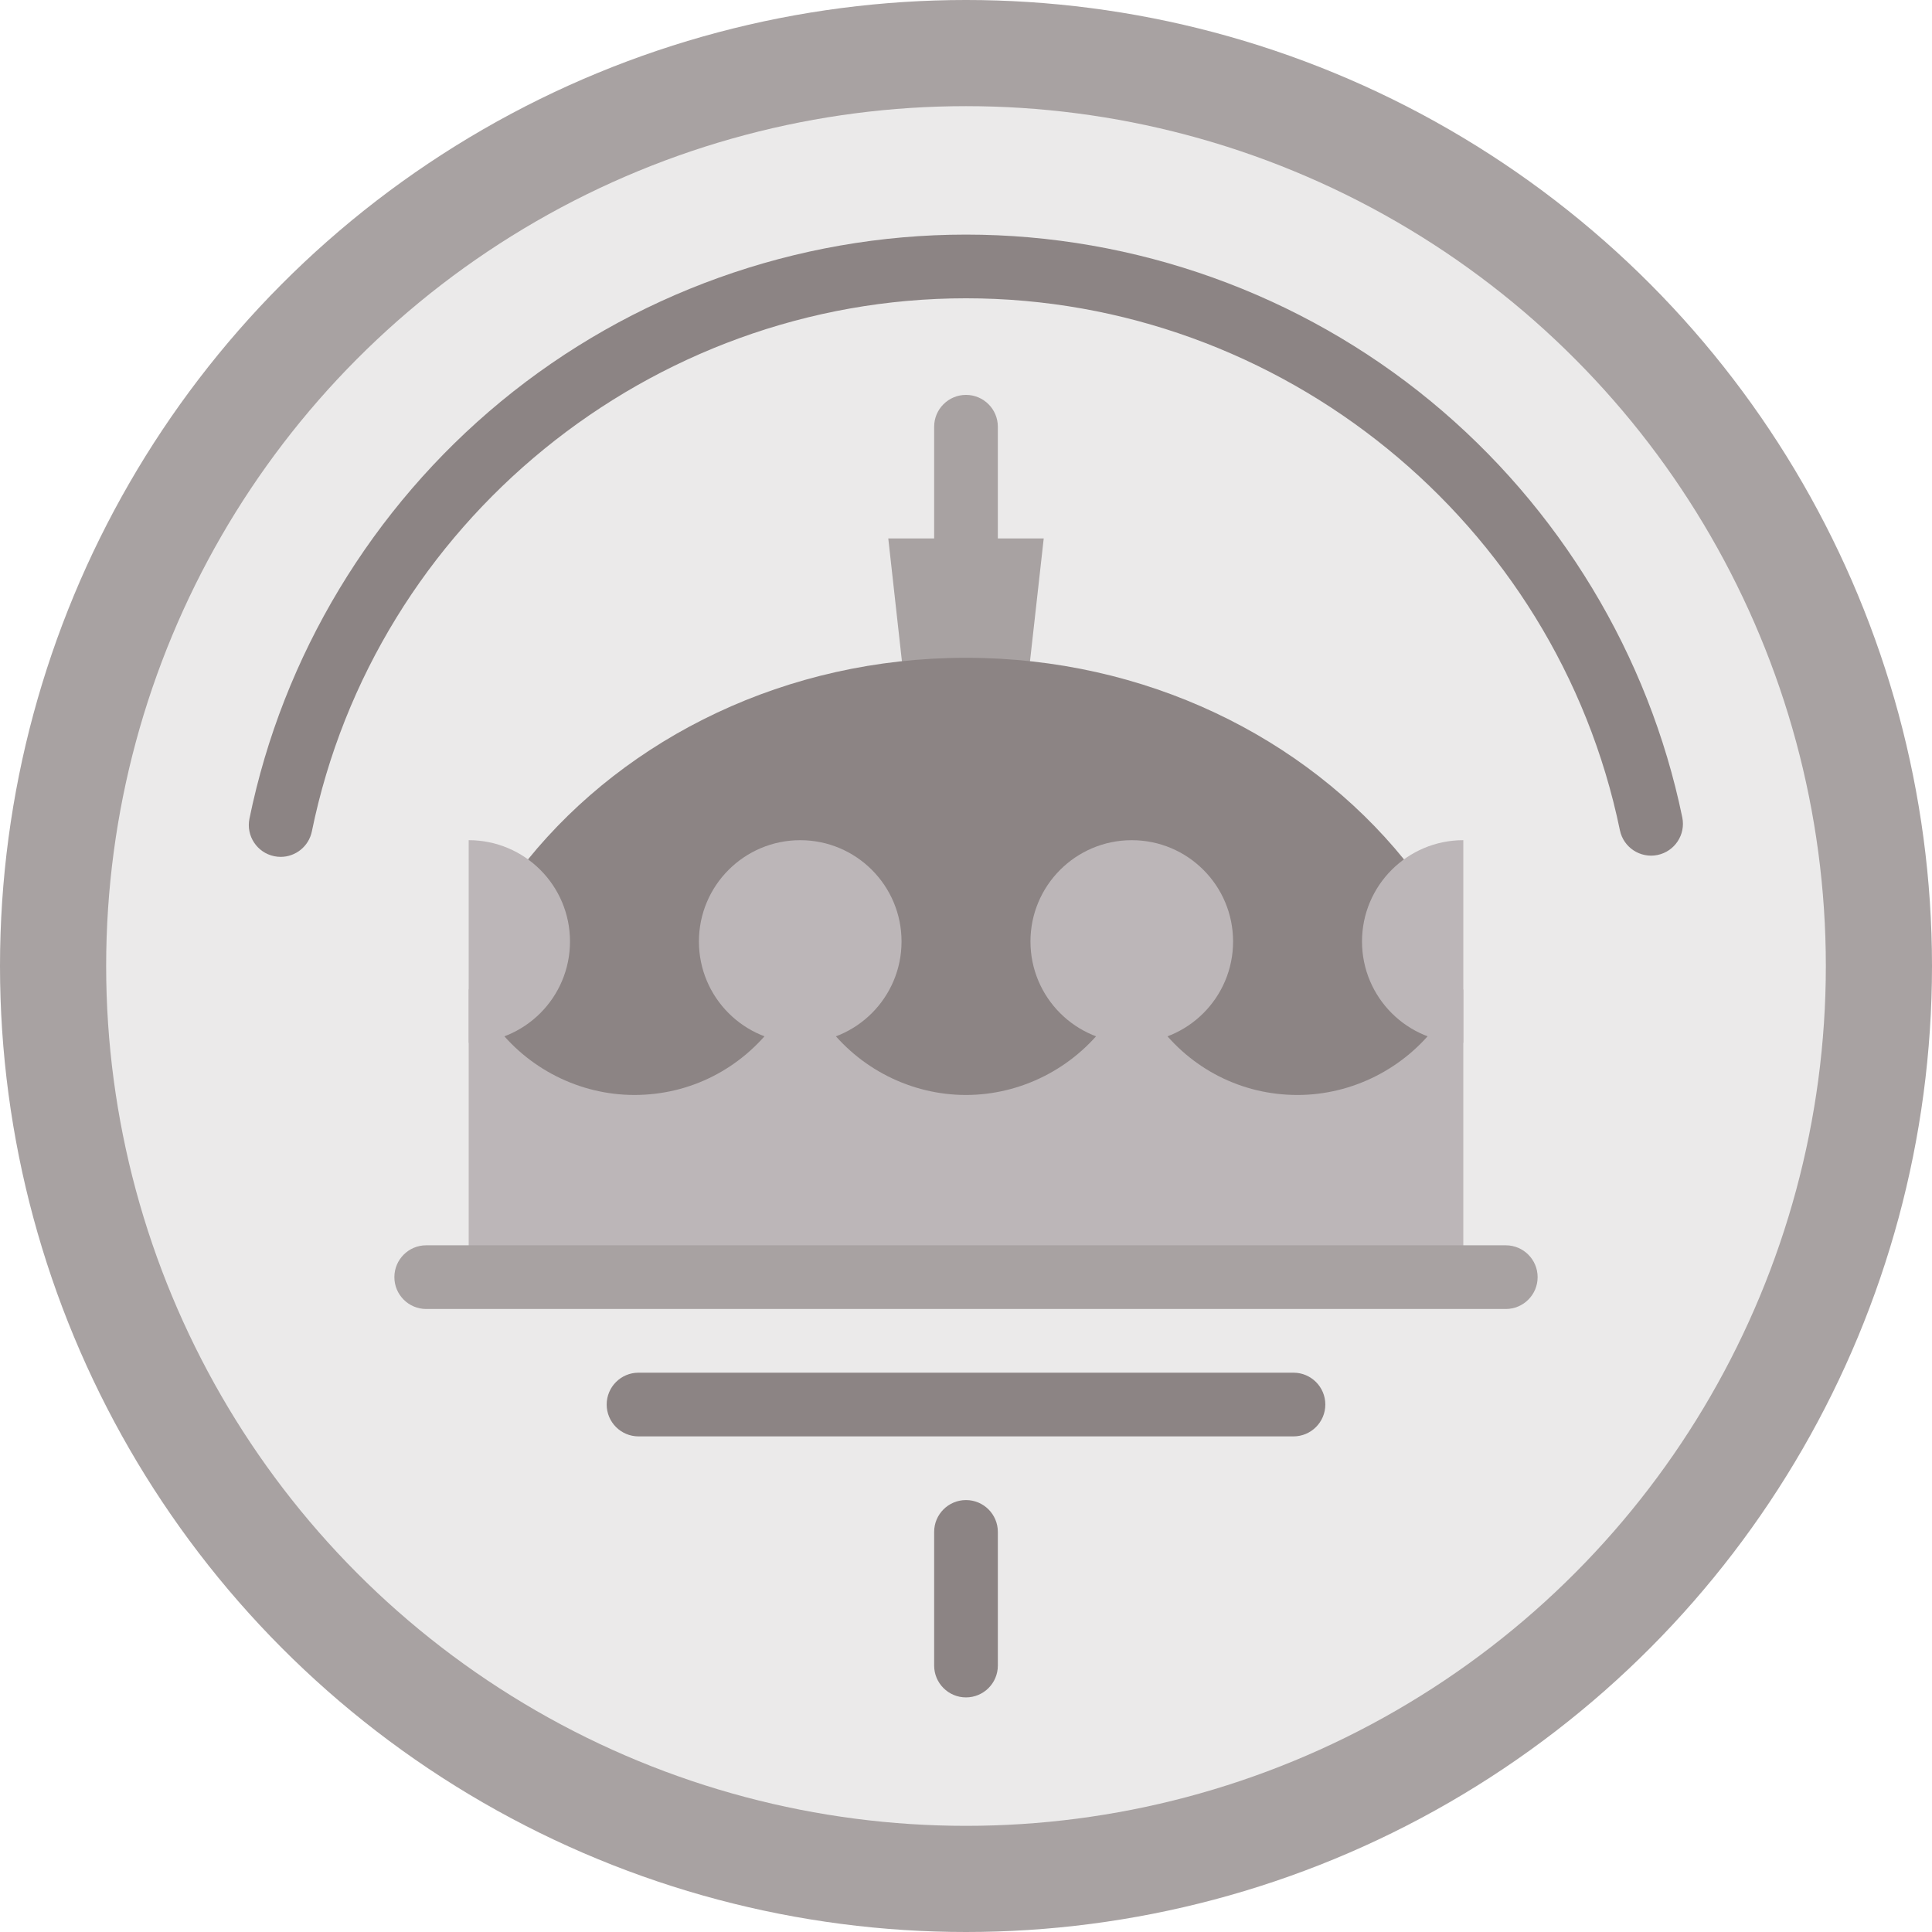
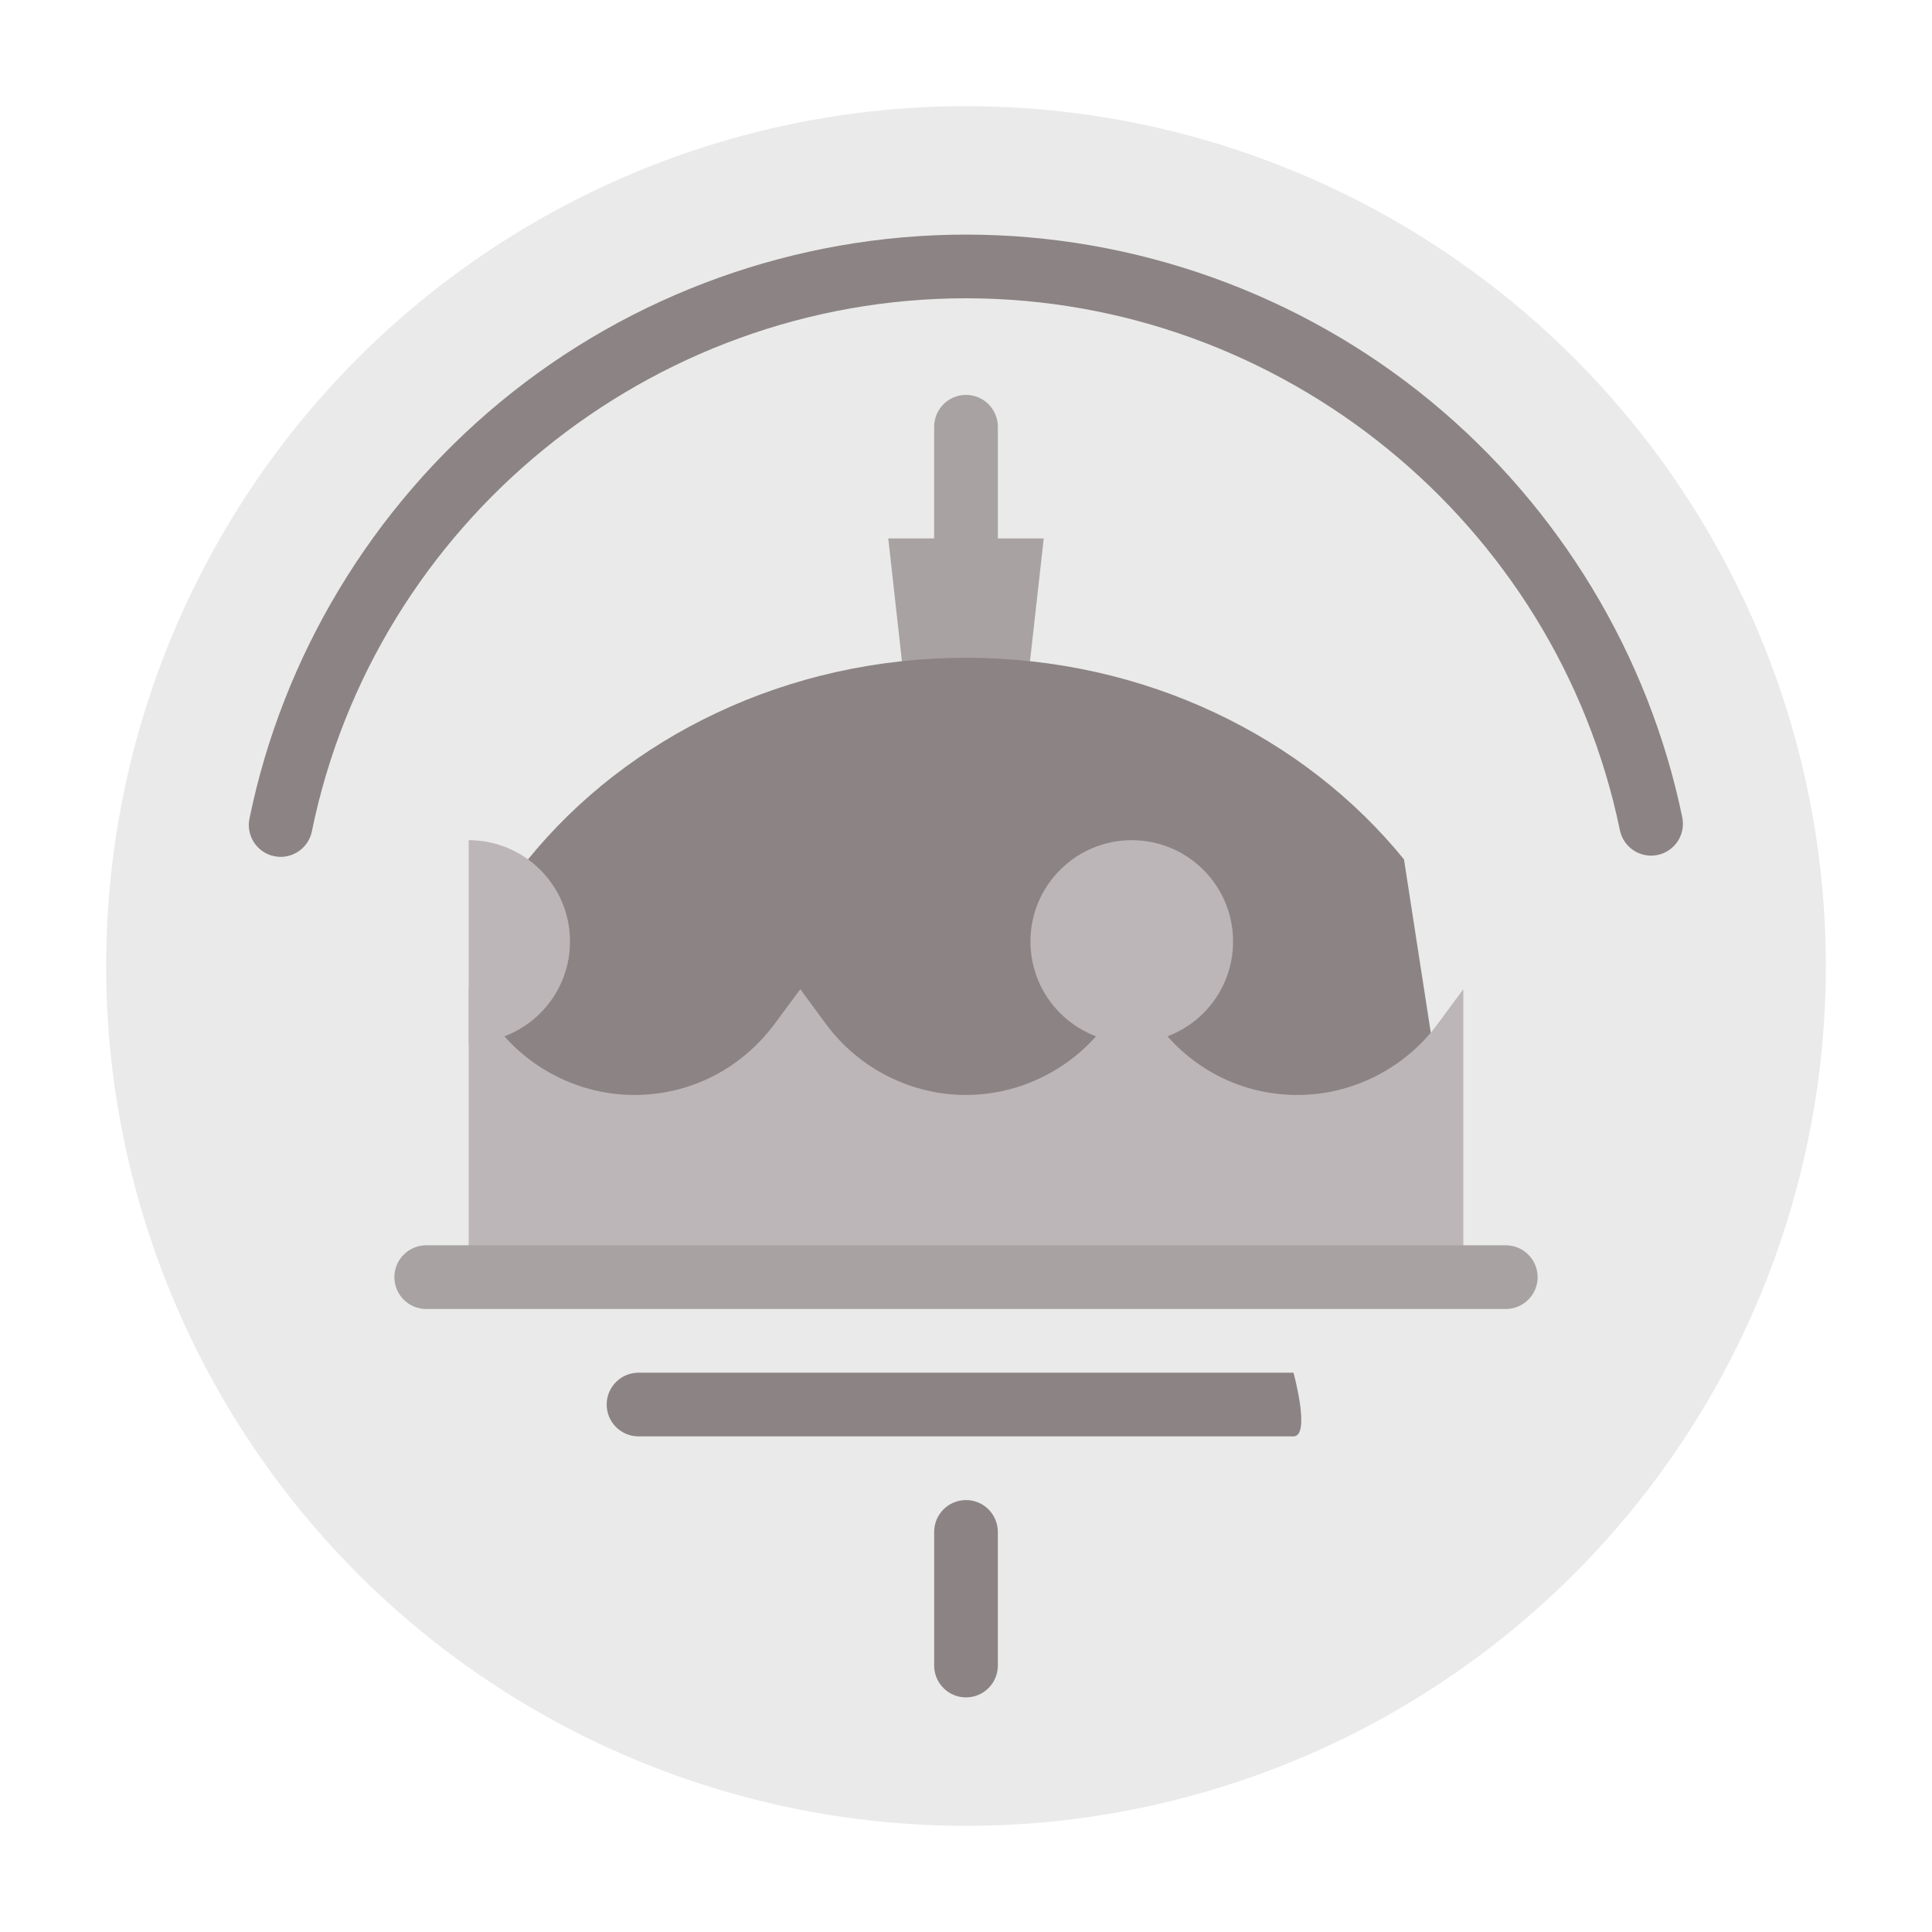
<svg xmlns="http://www.w3.org/2000/svg" version="1.1" id="Layer_1" x="0px" y="0px" viewBox="0 0 512 512" style="enable-background:new 0 0 512 512;" xml:space="preserve">
-   <circle style="fill:#A8A2A2;" cx="256" cy="256" r="256" />
  <circle style="fill:#EBEAEA;" cx="256" cy="256" r="227.868" />
  <path style="fill:#8C8484;" d="M74.386,227.079c-0.562,0-1.13-0.056-1.7-0.173c-4.566-0.934-7.511-5.393-6.576-9.96  c8.82-43.103,32.47-82.349,66.595-110.511C167.291,77.892,211.079,62.171,256,62.171c44.861,0,88.604,15.683,123.169,44.159  c34.098,28.091,57.769,67.255,66.652,110.278c0.942,4.565-1.994,9.029-6.559,9.972c-4.56,0.941-9.029-1.994-9.972-6.559  C412.424,138.338,339.545,79.051,256,79.051c-83.697,0-156.602,59.417-173.354,141.279  C81.828,224.326,78.311,227.079,74.386,227.079z" />
  <g>
    <path style="fill:#A8A2A2;" d="M256,104.651c-4.661,0-8.44,3.779-8.44,8.44v40.847h16.879V113.09   C264.44,108.429,260.661,104.651,256,104.651z" />
    <polygon style="fill:#A8A2A2;" points="235.402,142.685 239.777,182.069 272.196,182.069 276.599,142.685  " />
  </g>
  <g>
    <path style="fill:#8C8484;" d="M256,174.321c-47.55,0-89.736,21.005-116.074,53.425l-11.253,72.777h254.653l-11.253-72.777   C345.736,195.326,303.55,174.321,256,174.321z" />
    <path style="fill:#8C8484;" d="M256,449.829c-4.661,0-8.44-3.779-8.44-8.44v-35.415c0-4.661,3.779-8.44,8.44-8.44   c4.661,0,8.44,3.779,8.44,8.44v35.415C264.44,446.05,260.661,449.829,256,449.829z" />
-     <path style="fill:#8C8484;" d="M342.783,380.656H169.217c-4.661,0-8.44-3.779-8.44-8.44s3.779-8.44,8.44-8.44h173.567   c4.661,0,8.44,3.779,8.44,8.44S347.444,380.656,342.783,380.656z" />
+     <path style="fill:#8C8484;" d="M342.783,380.656H169.217c-4.661,0-8.44-3.779-8.44-8.44s3.779-8.44,8.44-8.44h173.567   S347.444,380.656,342.783,380.656z" />
  </g>
  <g>
-     <circle style="fill:#BCB6B8;" cx="212.069" cy="249.507" r="26.848" />
    <circle style="fill:#BCB6B8;" cx="299.931" cy="249.507" r="26.848" />
    <path style="fill:#BCB6B8;" d="M124.206,222.656v53.696c14.828,0,26.848-12.02,26.848-26.848S139.033,222.656,124.206,222.656z" />
    <path style="fill:#BCB6B8;" d="M381.007,271.336c-8.72,11.801-22.612,18.845-37.163,18.845c-14.74,0-28.273-6.869-37.125-18.846   l-6.788-9.182l-6.787,9.183c-8.72,11.801-22.612,18.845-37.163,18.845c-14.56,0-28.436-7.04-37.116-18.833l-6.77-9.196l-6.805,9.17   c-8.893,11.984-22.442,18.858-37.173,18.858c-14.56,0-28.435-7.04-37.115-18.833l-6.797-9.233v76.341h263.589v-76.306   L381.007,271.336z" />
-     <path style="fill:#BCB6B8;" d="M360.947,249.504c0,14.828,12.02,26.848,26.848,26.848v-53.696   C372.967,222.656,360.947,234.676,360.947,249.504z" />
  </g>
  <path style="fill:#A8A2A2;" d="M399.047,346.897H112.953c-4.661,0-8.44-3.779-8.44-8.44s3.779-8.44,8.44-8.44h286.094  c4.661,0,8.44,3.779,8.44,8.44S403.708,346.897,399.047,346.897z" />
  <g>
</g>
  <g>
</g>
  <g>
</g>
  <g>
</g>
  <g>
</g>
  <g>
</g>
  <g>
</g>
  <g>
</g>
  <g>
</g>
  <g>
</g>
  <g>
</g>
  <g>
</g>
  <g>
</g>
  <g>
</g>
  <g>
</g>
</svg>